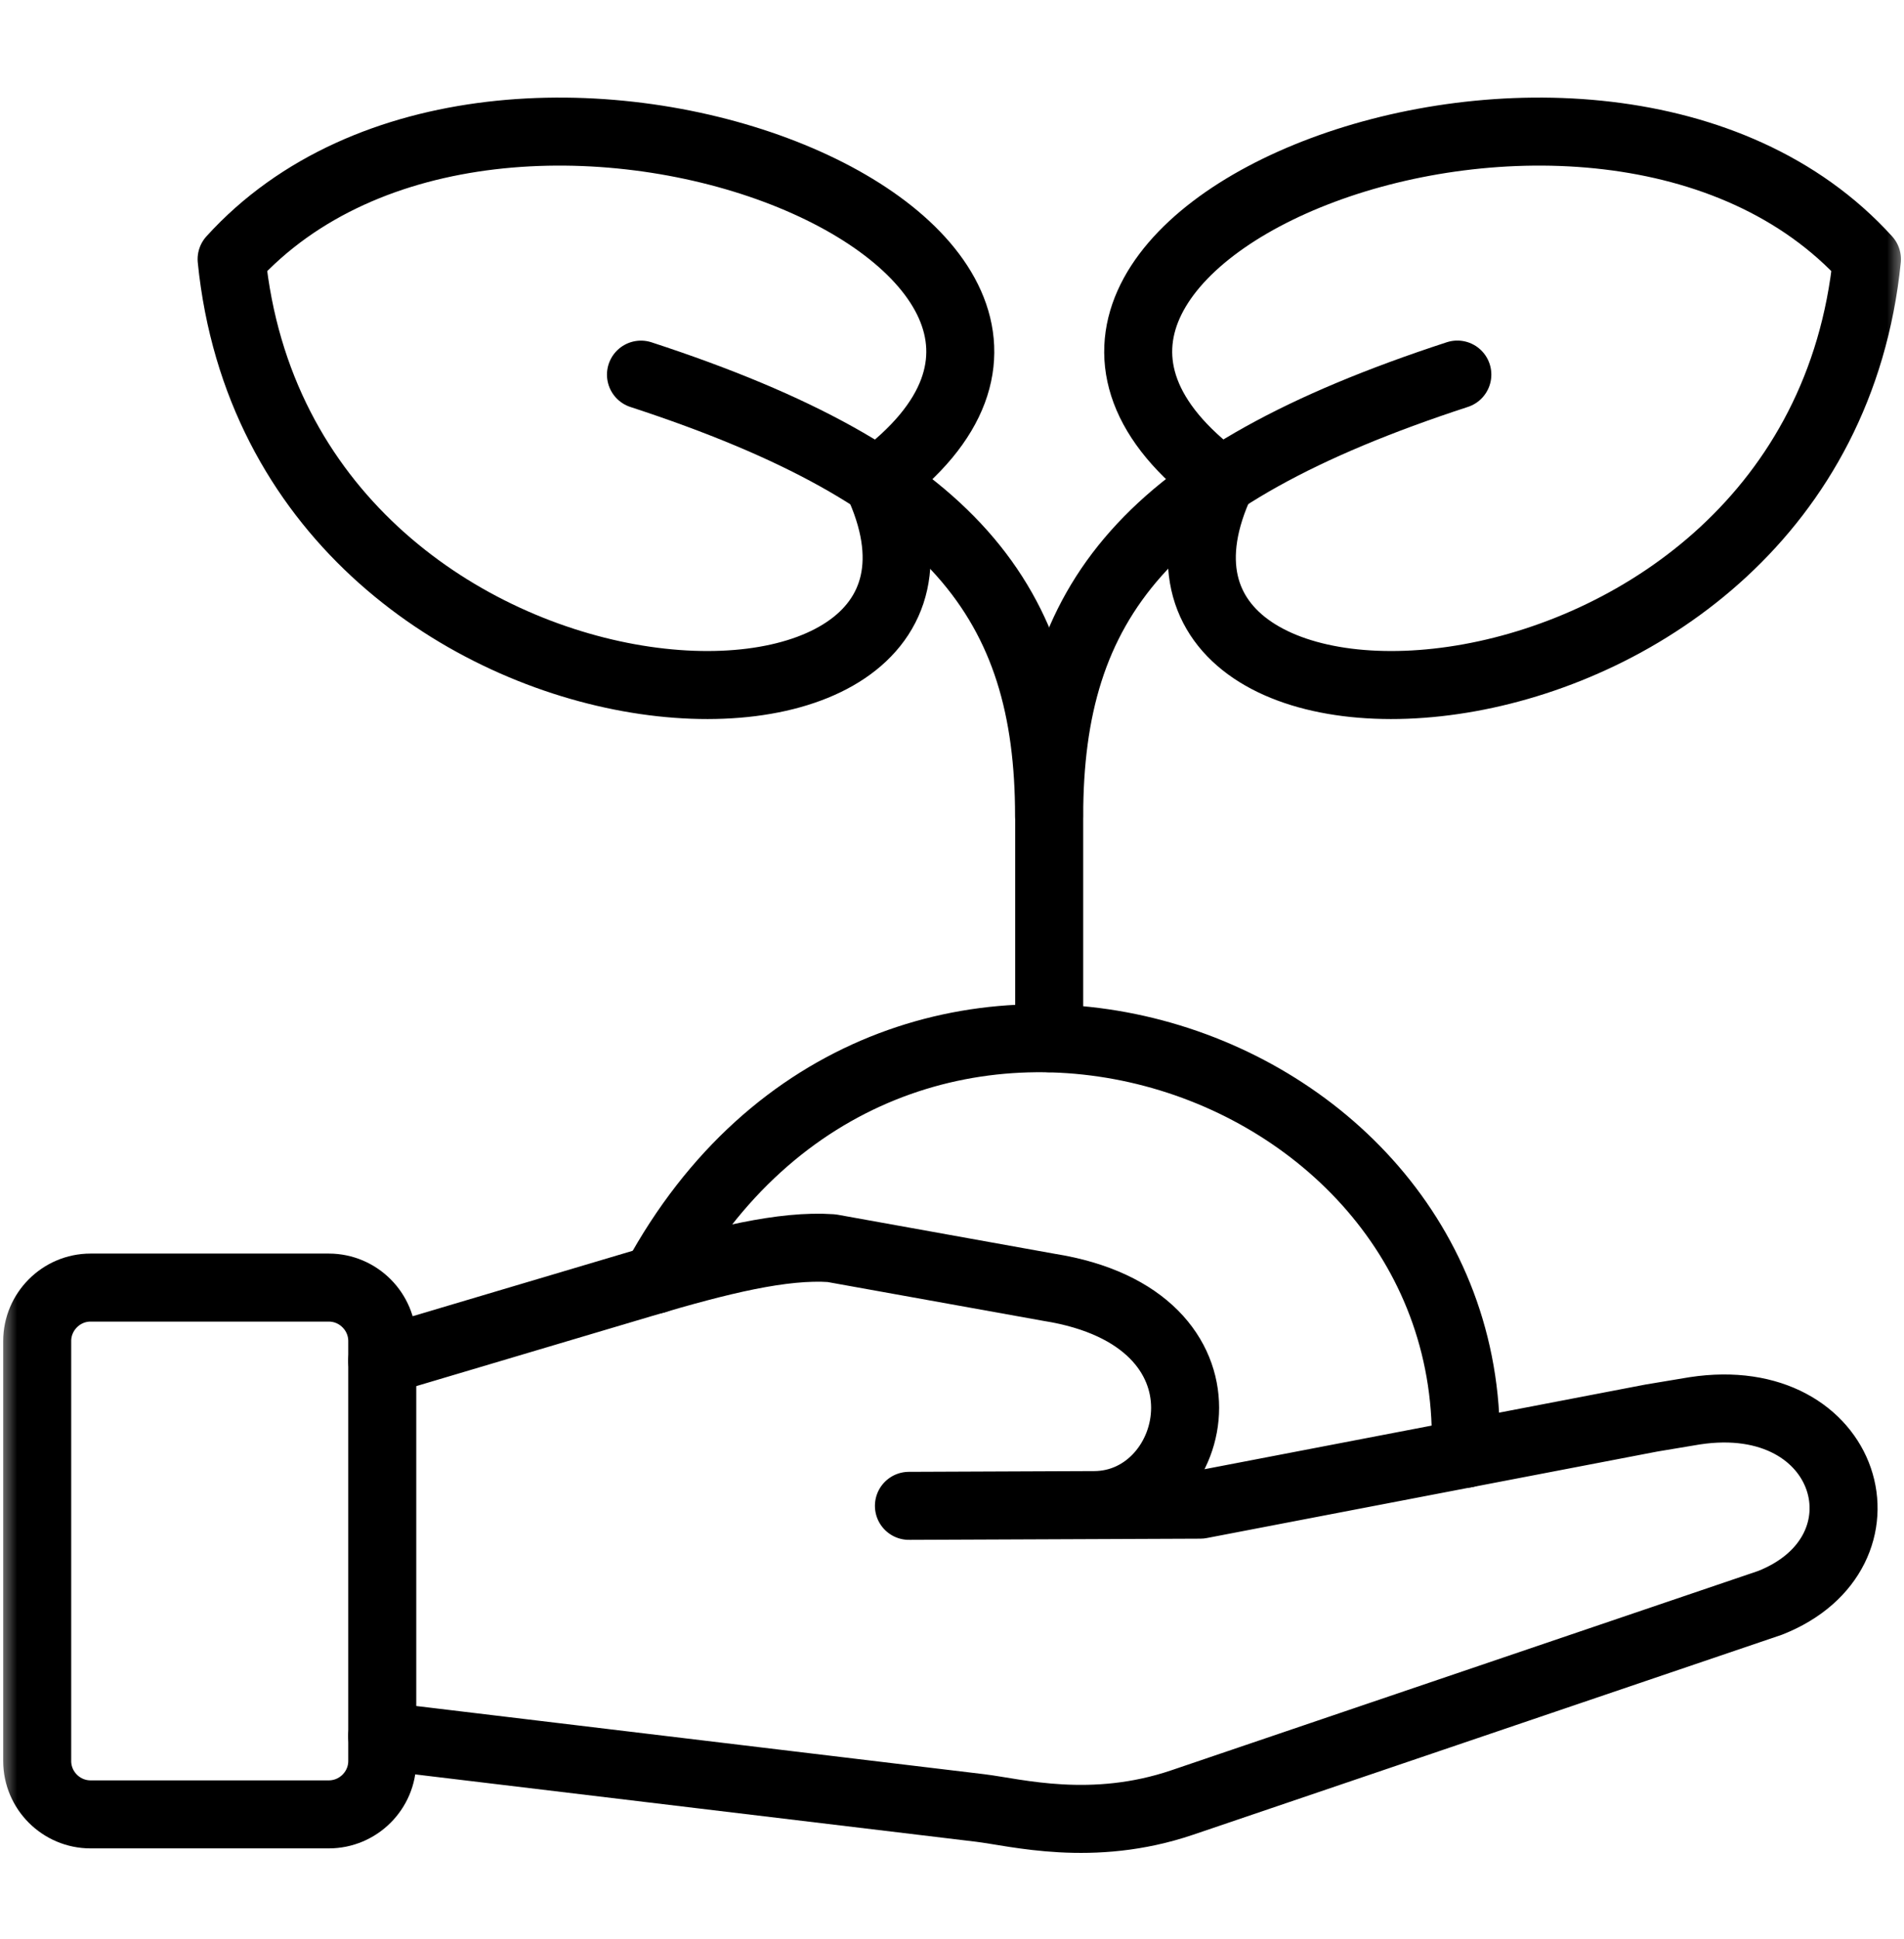
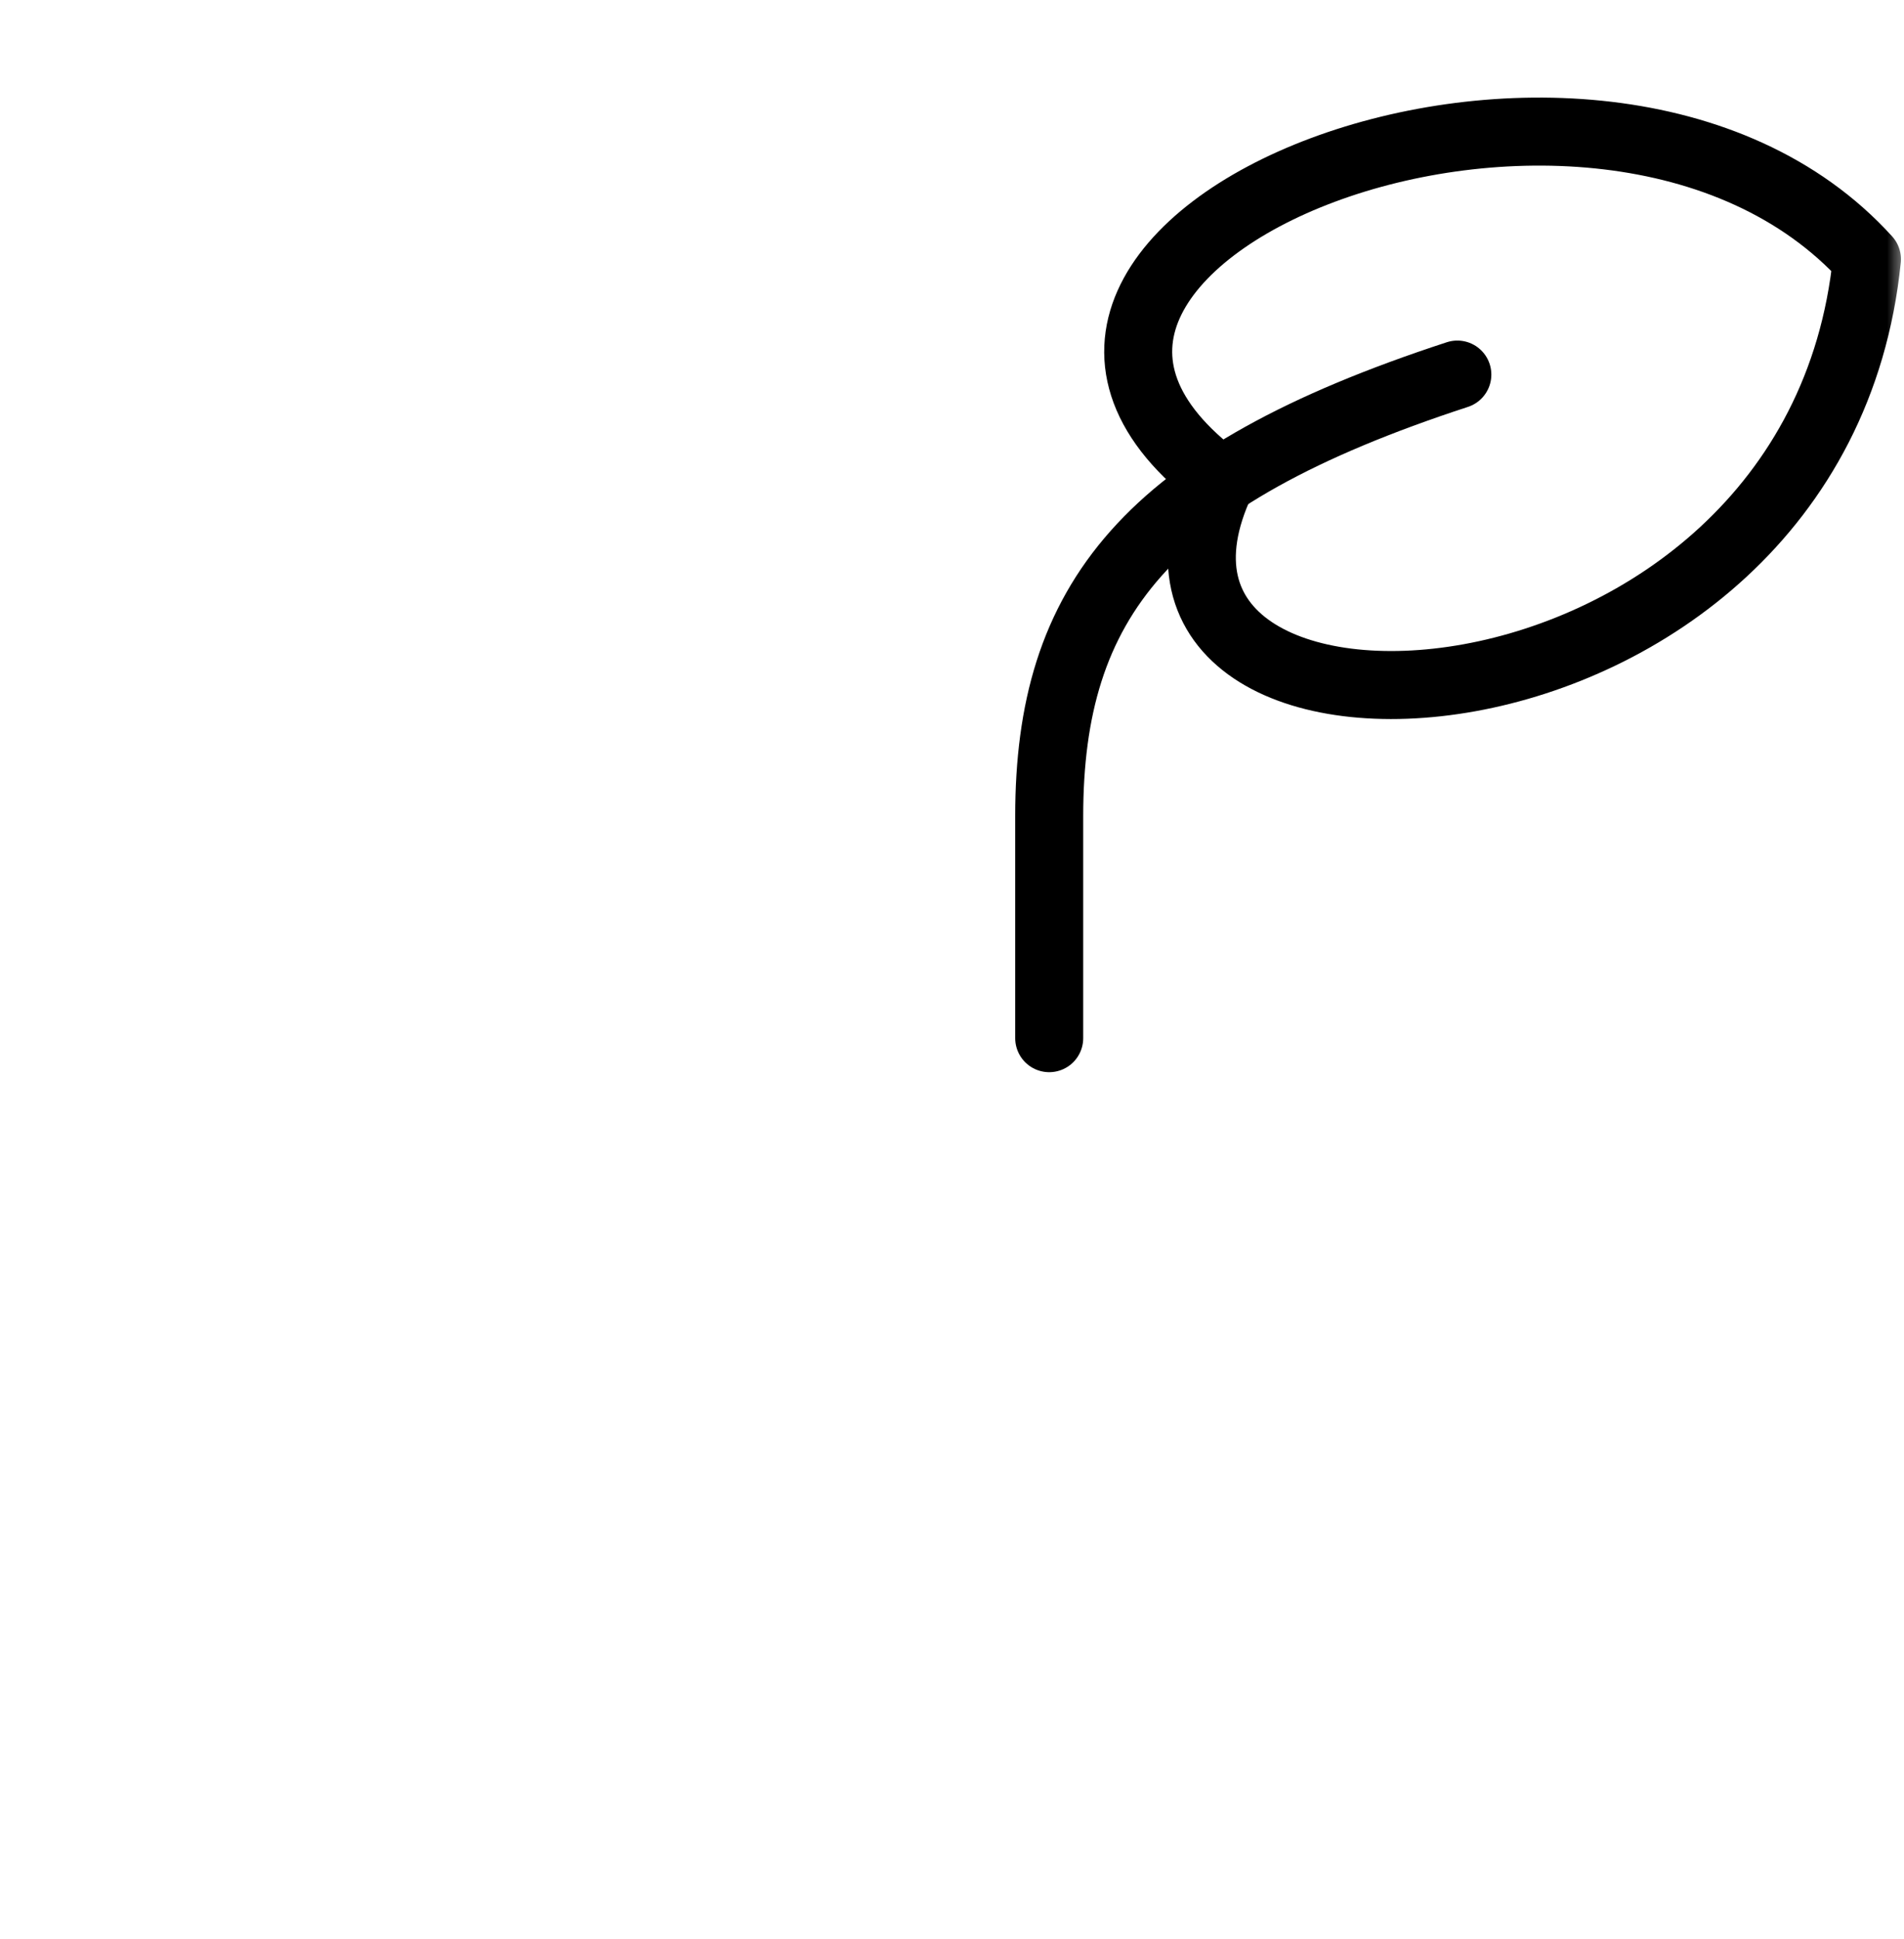
<svg xmlns="http://www.w3.org/2000/svg" width="56" height="57" viewBox="0 0 56 57" fill="none">
  <g id="Frame" clip-path="url(#clip0_7838_9595)">
    <g id="Group">
      <mask id="mask0_7838_9595" style="mask-type:luminance" maskUnits="userSpaceOnUse" x="0" y="0" width="56" height="57">
        <g id="a">
          <path id="Vector" d="M0 0.672H56V56.672H0V0.672Z" fill="white" />
        </g>
      </mask>
      <g mask="url(#mask0_7838_9595)">
-         <path id="Vector_2" d="M11.242 51.045L28.828 53.156C29.879 53.283 32.123 53.894 34.772 52.995L52.063 47.124C55.814 45.643 54.428 40.779 49.845 41.479L48.573 41.691L35.303 44.238L26.733 44.273M32.189 44.251C35.303 44.238 36.632 38.766 30.857 37.849L24.455 36.697C23.034 36.599 21.183 37.051 18.885 37.735L11.242 40.007" stroke="black" stroke-width="2" stroke-miterlimit="10" stroke-linecap="round" stroke-linejoin="round" />
-         <path id="Vector_3" d="M11.243 51.774V39.429C11.243 38.565 10.537 37.856 9.67 37.856H2.663C1.799 37.856 1.094 38.565 1.094 39.429V51.774C1.094 52.638 1.799 53.344 2.663 53.344H9.67C10.537 53.344 11.243 52.638 11.243 51.774Z" stroke="black" stroke-width="2" stroke-miterlimit="10" stroke-linecap="round" stroke-linejoin="round" />
-         <path id="Vector_4" d="M6.812 7.621C8.316 22.502 30.143 23.378 25.801 14.147C35.269 7.156 14.708 -1.082 6.812 7.621Z" stroke="black" stroke-width="2" stroke-miterlimit="10" stroke-linecap="round" stroke-linejoin="round" />
-         <path id="Vector_5" d="M30.855 24C30.855 17.702 28.039 14.015 18.852 11.015" stroke="black" stroke-width="2" stroke-miterlimit="10" stroke-linecap="round" stroke-linejoin="round" />
        <path id="Vector_6" d="M54.91 7.621C53.407 22.502 31.576 23.378 35.918 14.147C26.453 7.156 47.014 -1.082 54.91 7.621Z" stroke="black" stroke-width="2" stroke-miterlimit="10" stroke-linecap="round" stroke-linejoin="round" />
        <path id="Vector_7" d="M30.859 30.523V23.998C30.859 17.7 33.676 14.013 42.863 11.013" stroke="black" stroke-width="2" stroke-miterlimit="10" stroke-linecap="round" stroke-linejoin="round" />
-         <path id="Vector_8" d="M19.281 37.622C26.139 24.982 43.548 30.805 43.105 42.742" stroke="black" stroke-width="2" stroke-miterlimit="10" stroke-linecap="round" stroke-linejoin="round" />
      </g>
    </g>
  </g>
  <defs>
    <clipPath id="clip0_7838_9595">
      <rect width="56" height="56" fill="white" transform="translate(0 0.672)" />
    </clipPath>
  </defs>
</svg>